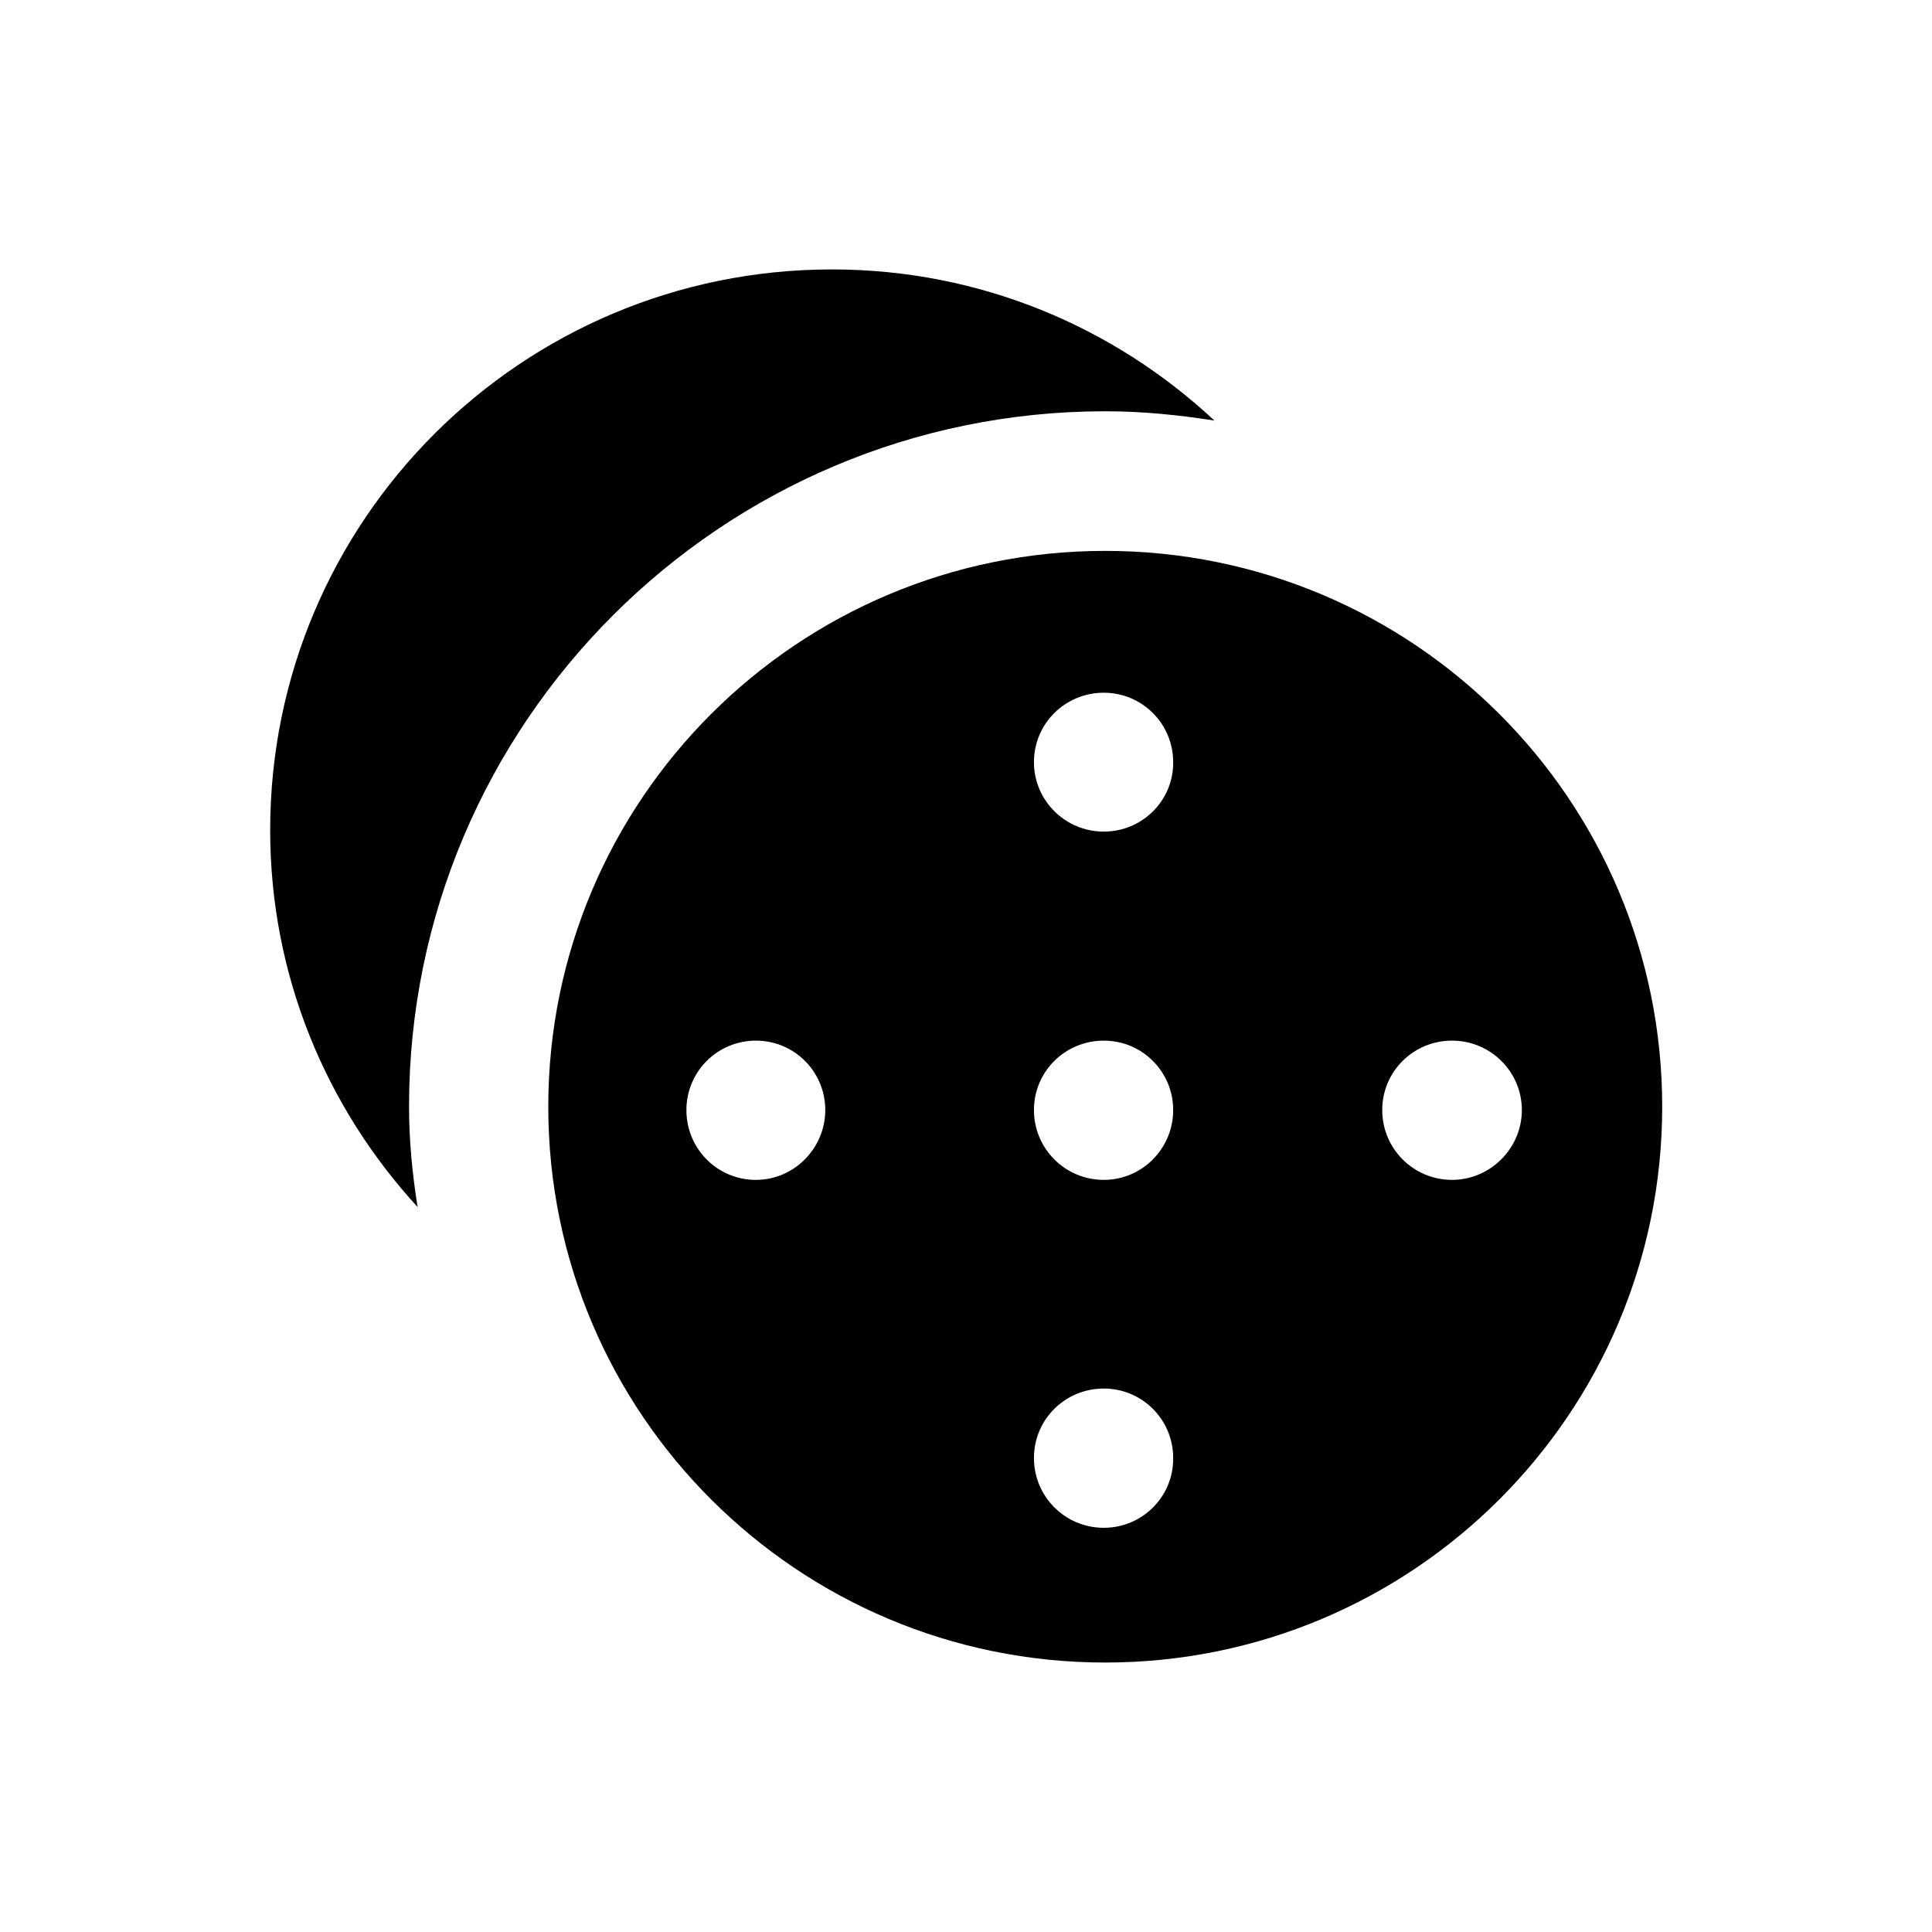
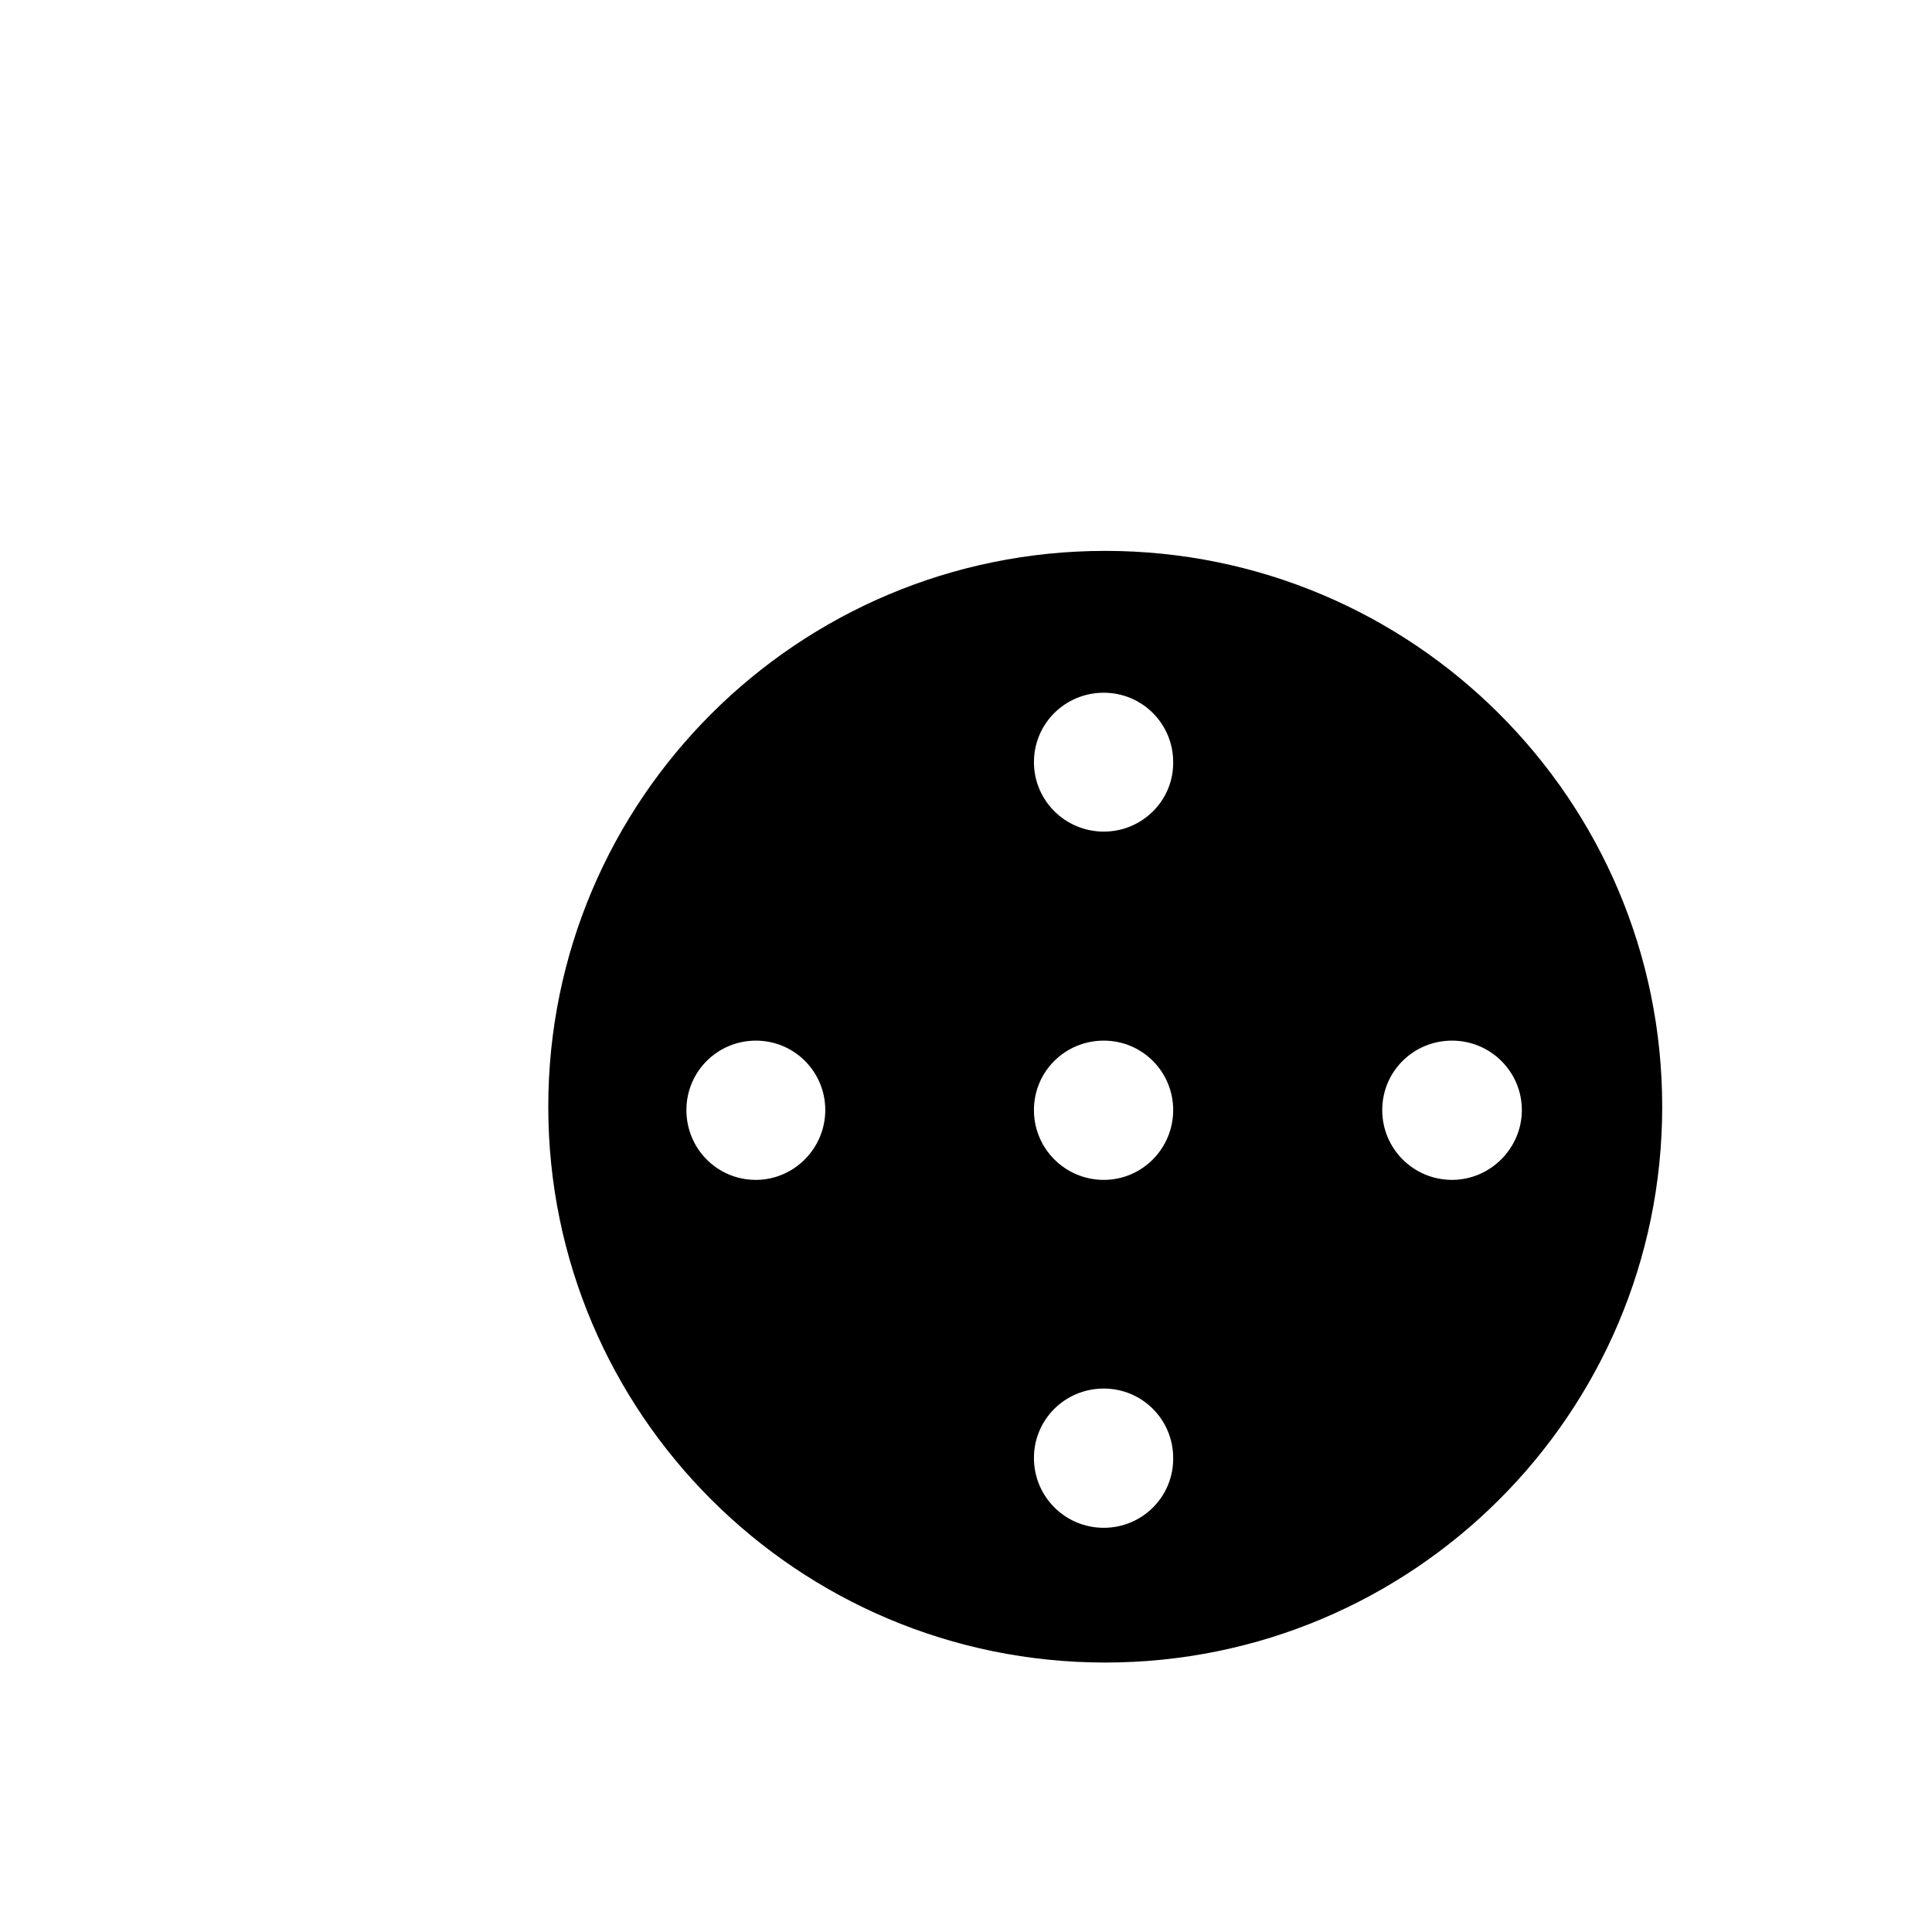
<svg xmlns="http://www.w3.org/2000/svg" fill="#000000" width="800px" height="800px" version="1.1" viewBox="144 144 512 512">
  <g>
    <path d="m436.9 289.99c-81.477 0-147.6 65.93-147.6 147.3 0 81.379 66.125 147.3 147.6 147.3 81.477 0 147.6-65.93 147.6-147.3 0-81.379-66.125-147.3-147.6-147.3zm-92.594 166.69c-10.234 0-18.402-8.266-18.402-18.5s8.266-18.402 18.402-18.402c10.234 0 18.402 8.266 18.402 18.402-0.004 10.137-8.27 18.5-18.402 18.5zm92.199 92.203c-10.234 0-18.5-8.266-18.5-18.5s8.266-18.402 18.5-18.402 18.402 8.266 18.402 18.402c0.098 10.234-8.168 18.5-18.402 18.5zm0-92.203c-10.234 0-18.5-8.266-18.5-18.5s8.266-18.402 18.5-18.402 18.402 8.266 18.402 18.402-8.168 18.5-18.402 18.5zm0-92.297c-10.234 0-18.5-8.266-18.5-18.402 0-10.234 8.266-18.402 18.5-18.402s18.402 8.266 18.402 18.402c0.098 10.137-8.168 18.402-18.402 18.402zm92.301 92.297c-10.234 0-18.5-8.266-18.5-18.5s8.266-18.402 18.5-18.402c10.234 0 18.5 8.266 18.5 18.402s-8.363 18.5-18.5 18.5z" />
-     <path d="m252.4 437.2c0-101.55 82.754-184.21 184.5-184.21 9.84 0 19.484 0.984 28.93 2.461-26.566-24.797-62.09-40.051-101.35-40.051-82.262 0-148.88 66.52-148.88 148.59 0 38.574 14.859 73.504 39.066 99.875-1.379-8.66-2.266-17.516-2.266-26.664z" />
  </g>
</svg>